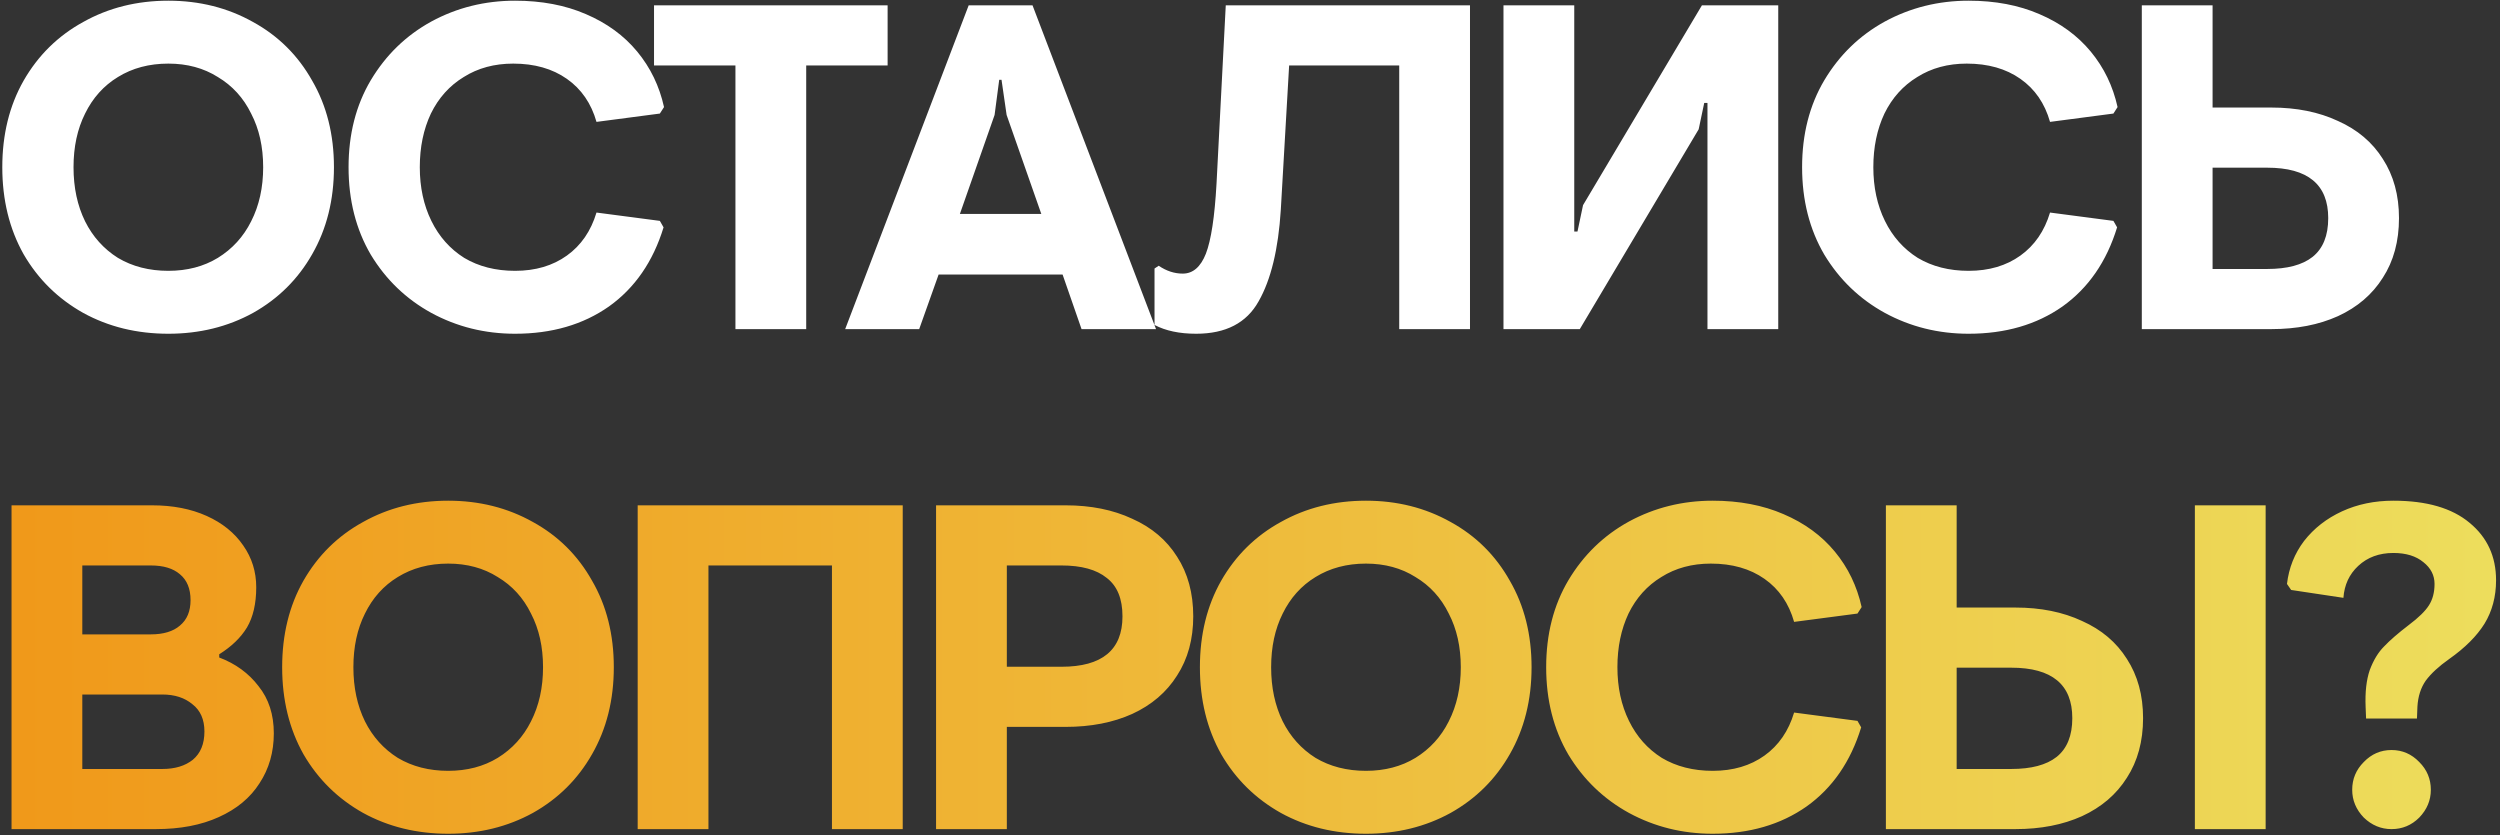
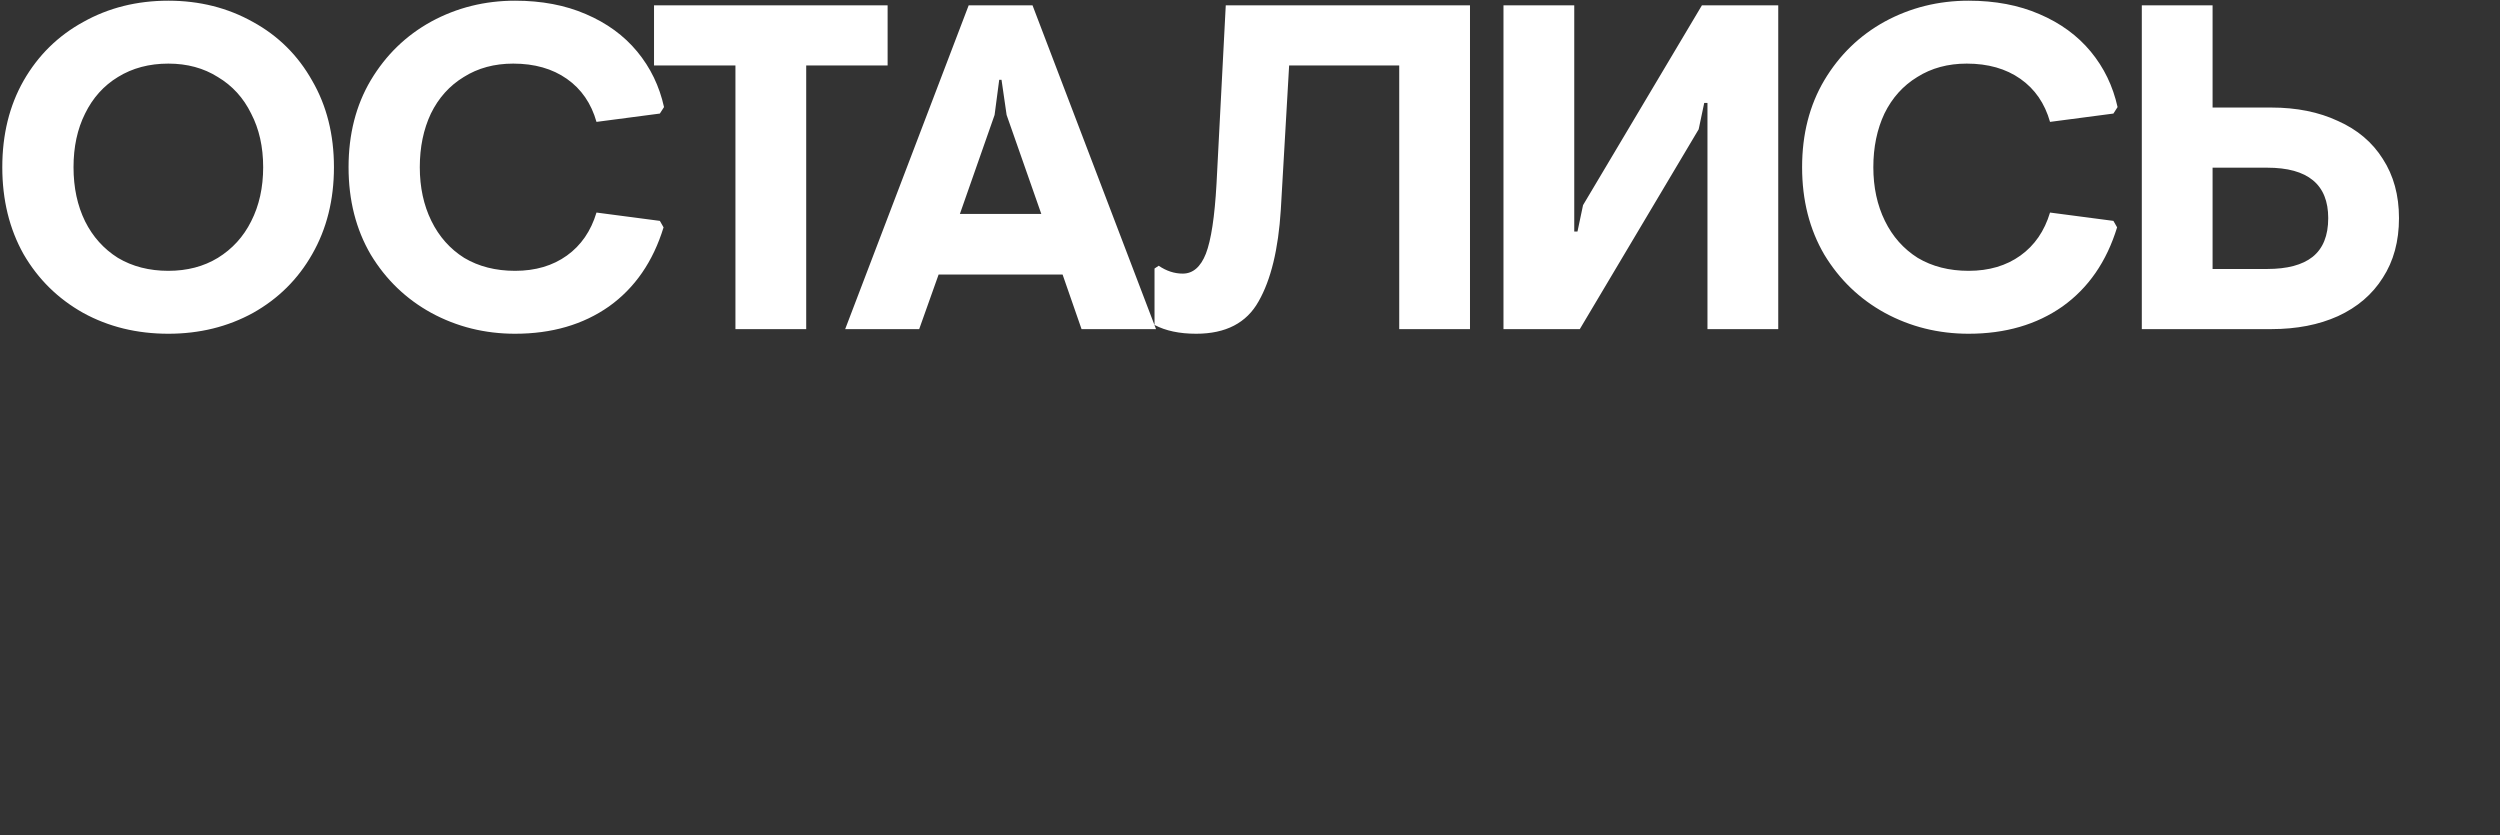
<svg xmlns="http://www.w3.org/2000/svg" width="395" height="132" viewBox="0 0 395 132" fill="none">
  <rect x="0" y="0" width="395" height="132" fill="#333333" stroke="none" />
-   <path d="M26.599 52.731C21.63 52.731 17.147 51.635 13.152 49.442C9.156 47.201 6.014 44.107 3.724 40.16C1.483 36.165 0.362 31.585 0.362 26.42C0.362 21.256 1.483 16.7 3.724 12.754C6.014 8.758 9.156 5.664 13.152 3.472C17.147 1.231 21.63 0.11 26.599 0.11C31.52 0.11 35.978 1.231 39.974 3.472C43.969 5.664 47.087 8.758 49.328 12.754C51.618 16.7 52.764 21.256 52.764 26.42C52.764 31.585 51.618 36.165 49.328 40.16C47.087 44.107 43.969 47.201 39.974 49.442C35.978 51.635 31.52 52.731 26.599 52.731ZM26.599 42.791C29.571 42.791 32.178 42.109 34.419 40.745C36.709 39.332 38.463 37.407 39.681 34.971C40.948 32.486 41.581 29.636 41.581 26.42C41.581 23.205 40.948 20.379 39.681 17.943C38.463 15.458 36.709 13.533 34.419 12.169C32.178 10.756 29.571 10.05 26.599 10.05C23.578 10.05 20.923 10.756 18.633 12.169C16.392 13.533 14.662 15.458 13.444 17.943C12.226 20.379 11.617 23.205 11.617 26.42C11.617 29.636 12.226 32.486 13.444 34.971C14.662 37.407 16.392 39.332 18.633 40.745C20.923 42.109 23.578 42.791 26.599 42.791ZM81.383 52.731C76.608 52.731 72.199 51.635 68.155 49.442C64.159 47.249 60.968 44.18 58.581 40.233C56.242 36.238 55.072 31.634 55.072 26.42C55.072 21.207 56.242 16.627 58.581 12.681C60.968 8.685 64.159 5.591 68.155 3.399C72.199 1.206 76.608 0.11 81.383 0.11C85.573 0.11 89.3 0.816 92.565 2.229C95.878 3.642 98.582 5.616 100.677 8.149C102.772 10.683 104.185 13.606 104.916 16.919L104.258 17.943L94.246 19.258C93.418 16.335 91.858 14.069 89.568 12.461C87.278 10.853 84.452 10.05 81.091 10.05C78.118 10.05 75.512 10.756 73.27 12.169C71.029 13.533 69.3 15.458 68.082 17.943C66.912 20.427 66.328 23.253 66.328 26.42C66.328 29.587 66.936 32.413 68.155 34.898C69.373 37.383 71.102 39.332 73.344 40.745C75.634 42.109 78.313 42.791 81.383 42.791C84.599 42.791 87.327 41.987 89.568 40.38C91.81 38.772 93.369 36.506 94.246 33.583L104.258 34.898L104.843 35.921C103.186 41.33 100.312 45.495 96.219 48.419C92.126 51.294 87.181 52.731 81.383 52.731ZM116.199 10.342H103.336V0.841H140.243V10.342H127.38V52H116.199V10.342ZM153.052 0.841H163.138L182.651 52H170.885L167.888 43.376H148.301L145.232 52H133.538L153.052 0.841ZM164.526 33.802L159.045 18.162L158.241 12.607H157.876L157.145 18.162L151.663 33.802H164.526ZM188.993 52.731C186.362 52.731 184.169 52.268 182.415 51.342V42.426L183.073 41.987C184.291 42.816 185.558 43.23 186.874 43.23C188.481 43.23 189.699 42.182 190.528 40.087C191.356 37.943 191.916 34.265 192.209 29.052L193.67 0.841H232.259V52H221.077V10.342H203.683L202.367 33.144C201.978 39.381 200.808 44.204 198.859 47.615C196.959 51.026 193.67 52.731 188.993 52.731ZM237.55 0.841H248.732V36.579H249.243L250.12 32.413L268.903 0.841H280.962V52H269.78V16.262H269.268L268.391 20.427L249.609 52H237.55V0.841ZM311.042 52.731C306.268 52.731 301.858 51.635 297.814 49.442C293.819 47.249 290.627 44.18 288.24 40.233C285.901 36.238 284.732 31.634 284.732 26.42C284.732 21.207 285.901 16.627 288.24 12.681C290.627 8.685 293.819 5.591 297.814 3.399C301.858 1.206 306.268 0.11 311.042 0.11C315.233 0.11 318.96 0.816 322.224 2.229C325.537 3.642 328.242 5.616 330.337 8.149C332.432 10.683 333.845 13.606 334.576 16.919L333.918 17.943L323.905 19.258C323.077 16.335 321.518 14.069 319.228 12.461C316.938 10.853 314.112 10.05 310.75 10.05C307.778 10.05 305.171 10.756 302.93 12.169C300.689 13.533 298.959 15.458 297.741 17.943C296.572 20.427 295.987 23.253 295.987 26.42C295.987 29.587 296.596 32.413 297.814 34.898C299.032 37.383 300.762 39.332 303.003 40.745C305.293 42.109 307.973 42.791 311.042 42.791C314.258 42.791 316.987 41.987 319.228 40.38C321.469 38.772 323.028 36.506 323.905 33.583L333.918 34.898L334.502 35.921C332.846 41.33 329.971 45.495 325.879 48.419C321.786 51.294 316.84 52.731 311.042 52.731ZM349.588 0.841V16.992H358.87C362.865 16.992 366.373 17.699 369.394 19.112C372.464 20.476 374.827 22.474 376.483 25.105C378.189 27.736 379.041 30.854 379.041 34.46C379.041 38.114 378.189 41.257 376.483 43.888C374.827 46.519 372.464 48.541 369.394 49.954C366.373 51.318 362.865 52 358.87 52H338.406V0.841H349.588ZM349.588 42.499H358.212C361.379 42.499 363.767 41.866 365.374 40.599C367.031 39.283 367.859 37.237 367.859 34.46C367.859 29.149 364.644 26.494 358.212 26.494H349.588V42.499Z" fill="white" />
-   <path d="M1.824 79.841H24.041C27.306 79.841 30.18 80.401 32.665 81.522C35.15 82.642 37.075 84.202 38.439 86.199C39.803 88.148 40.485 90.341 40.485 92.777C40.485 95.359 39.998 97.479 39.024 99.135C38.049 100.743 36.587 102.156 34.639 103.374V103.886C37.221 104.86 39.292 106.371 40.851 108.417C42.459 110.415 43.263 112.899 43.263 115.872C43.263 118.844 42.507 121.475 40.997 123.765C39.535 126.055 37.391 127.833 34.565 129.1C31.788 130.367 28.475 131 24.626 131H1.824V79.841ZM23.822 100.231C25.82 100.231 27.354 99.769 28.426 98.843C29.547 97.917 30.107 96.577 30.107 94.823C30.107 93.02 29.547 91.656 28.426 90.73C27.354 89.805 25.82 89.342 23.822 89.342H13.005V100.231H23.822ZM25.649 121.499C27.647 121.499 29.255 121.012 30.473 120.037C31.691 119.014 32.3 117.528 32.3 115.579C32.3 113.679 31.666 112.242 30.4 111.267C29.181 110.244 27.598 109.732 25.649 109.732H13.005V121.499H25.649ZM70.818 131.731C65.849 131.731 61.366 130.635 57.371 128.442C53.375 126.201 50.233 123.107 47.943 119.16C45.702 115.165 44.581 110.585 44.581 105.42C44.581 100.256 45.702 95.7 47.943 91.754C50.233 87.758 53.375 84.664 57.371 82.472C61.366 80.231 65.849 79.11 70.818 79.11C75.739 79.11 80.197 80.231 84.193 82.472C88.188 84.664 91.306 87.758 93.547 91.754C95.838 95.7 96.982 100.256 96.982 105.42C96.982 110.585 95.838 115.165 93.547 119.16C91.306 123.107 88.188 126.201 84.193 128.442C80.197 130.635 75.739 131.731 70.818 131.731ZM70.818 121.791C73.79 121.791 76.397 121.109 78.638 119.745C80.928 118.332 82.682 116.407 83.9 113.971C85.167 111.486 85.8 108.636 85.8 105.42C85.8 102.205 85.167 99.379 83.9 96.943C82.682 94.458 80.928 92.533 78.638 91.169C76.397 89.756 73.79 89.049 70.818 89.049C67.797 89.049 65.142 89.756 62.852 91.169C60.611 92.533 58.881 94.458 57.663 96.943C56.445 99.379 55.836 102.205 55.836 105.42C55.836 108.636 56.445 111.486 57.663 113.971C58.881 116.407 60.611 118.332 62.852 119.745C65.142 121.109 67.797 121.791 70.818 121.791ZM100.753 79.841H142.631V131H131.449V89.342H111.935V131H100.753V79.841ZM147.898 79.841H168.362C172.357 79.841 175.865 80.547 178.886 81.96C181.956 83.325 184.319 85.322 185.975 87.953C187.681 90.584 188.533 93.727 188.533 97.381C188.533 100.987 187.681 104.105 185.975 106.736C184.319 109.367 181.956 111.389 178.886 112.802C175.865 114.166 172.357 114.848 168.362 114.848H159.08V131H147.898V79.841ZM167.704 105.347C174.136 105.347 177.351 102.692 177.351 97.381C177.351 94.604 176.523 92.582 174.867 91.315C173.259 90 170.871 89.342 167.704 89.342H159.08V105.347H167.704ZM215.822 131.731C210.853 131.731 206.37 130.635 202.375 128.442C198.38 126.201 195.237 123.107 192.947 119.16C190.706 115.165 189.585 110.585 189.585 105.42C189.585 100.256 190.706 95.7 192.947 91.754C195.237 87.758 198.38 84.664 202.375 82.472C206.37 80.231 210.853 79.11 215.822 79.11C220.743 79.11 225.202 80.231 229.197 82.472C233.192 84.664 236.31 87.758 238.552 91.754C240.842 95.7 241.987 100.256 241.987 105.42C241.987 110.585 240.842 115.165 238.552 119.16C236.31 123.107 233.192 126.201 229.197 128.442C225.202 130.635 220.743 131.731 215.822 131.731ZM215.822 121.791C218.795 121.791 221.401 121.109 223.642 119.745C225.932 118.332 227.686 116.407 228.905 113.971C230.171 111.486 230.805 108.636 230.805 105.42C230.805 102.205 230.171 99.379 228.905 96.943C227.686 94.458 225.932 92.533 223.642 91.169C221.401 89.756 218.795 89.049 215.822 89.049C212.802 89.049 210.146 89.756 207.856 91.169C205.615 92.533 203.885 94.458 202.667 96.943C201.449 99.379 200.84 102.205 200.84 105.42C200.84 108.636 201.449 111.486 202.667 113.971C203.885 116.407 205.615 118.332 207.856 119.745C210.146 121.109 212.802 121.791 215.822 121.791ZM270.606 131.731C265.831 131.731 261.422 130.635 257.378 128.442C253.383 126.25 250.191 123.18 247.804 119.233C245.465 115.238 244.296 110.634 244.296 105.42C244.296 100.207 245.465 95.627 247.804 91.68C250.191 87.685 253.383 84.591 257.378 82.399C261.422 80.206 265.831 79.11 270.606 79.11C274.796 79.11 278.524 79.817 281.788 81.23C285.101 82.642 287.805 84.616 289.9 87.149C291.995 89.683 293.408 92.606 294.139 95.919L293.482 96.943L283.469 98.258C282.641 95.335 281.082 93.069 278.792 91.461C276.502 89.853 273.676 89.049 270.314 89.049C267.342 89.049 264.735 89.756 262.494 91.169C260.252 92.533 258.523 94.458 257.305 96.943C256.135 99.427 255.551 102.253 255.551 105.42C255.551 108.587 256.16 111.413 257.378 113.898C258.596 116.383 260.326 118.332 262.567 119.745C264.857 121.109 267.537 121.791 270.606 121.791C273.822 121.791 276.55 120.987 278.792 119.38C281.033 117.772 282.592 115.506 283.469 112.583L293.482 113.898L294.066 114.921C292.41 120.33 289.535 124.495 285.442 127.419C281.35 130.294 276.404 131.731 270.606 131.731ZM309.152 79.841V95.993H318.434C322.429 95.993 325.937 96.699 328.958 98.112C332.027 99.476 334.39 101.474 336.047 104.105C337.752 106.736 338.605 109.854 338.605 113.46C338.605 117.114 337.752 120.257 336.047 122.888C334.39 125.519 332.027 127.541 328.958 128.954C325.937 130.318 322.429 131 318.434 131H297.97V79.841H309.152ZM346.79 79.841H357.972V131H346.79V79.841ZM309.152 121.499H317.776C320.943 121.499 323.33 120.866 324.938 119.599C326.595 118.283 327.423 116.237 327.423 113.46C327.423 108.149 324.207 105.494 317.776 105.494H309.152V121.499ZM373.768 111.706C373.67 109.367 373.89 107.418 374.425 105.859C375.01 104.3 375.765 103.057 376.691 102.132C377.617 101.157 378.908 100.037 380.565 98.77C382.124 97.6 383.196 96.553 383.78 95.627C384.365 94.701 384.657 93.581 384.657 92.265C384.657 90.901 384.073 89.756 382.903 88.83C381.734 87.856 380.15 87.369 378.153 87.369C375.912 87.369 374.06 88.051 372.598 89.415C371.185 90.73 370.406 92.411 370.26 94.458L362.001 93.215L361.343 92.265C361.636 89.732 362.537 87.466 364.047 85.468C365.607 83.471 367.604 81.912 370.04 80.791C372.477 79.67 375.181 79.11 378.153 79.11C383.415 79.11 387.434 80.279 390.212 82.618C392.989 84.908 394.378 87.929 394.378 91.68C394.378 94.263 393.768 96.553 392.55 98.55C391.332 100.499 389.481 102.351 386.996 104.105C385.339 105.274 384.097 106.419 383.269 107.54C382.489 108.661 382.051 110.025 381.953 111.633L381.88 113.533H373.841L373.768 111.706ZM377.86 131C376.204 131 374.742 130.391 373.475 129.173C372.257 127.906 371.648 126.444 371.648 124.788C371.648 123.083 372.257 121.621 373.475 120.403C374.693 119.136 376.155 118.503 377.86 118.503C379.566 118.503 381.027 119.136 382.245 120.403C383.464 121.621 384.073 123.083 384.073 124.788C384.073 126.444 383.464 127.906 382.245 129.173C381.027 130.391 379.566 131 377.86 131Z" fill="url(#paint0_linear_1186_21403)" />
+   <path d="M26.599 52.731C21.63 52.731 17.147 51.635 13.152 49.442C9.156 47.201 6.014 44.107 3.724 40.16C1.483 36.165 0.362 31.585 0.362 26.42C0.362 21.256 1.483 16.7 3.724 12.754C6.014 8.758 9.156 5.664 13.152 3.472C17.147 1.231 21.63 0.11 26.599 0.11C31.52 0.11 35.978 1.231 39.974 3.472C43.969 5.664 47.087 8.758 49.328 12.754C51.618 16.7 52.764 21.256 52.764 26.42C52.764 31.585 51.618 36.165 49.328 40.16C47.087 44.107 43.969 47.201 39.974 49.442C35.978 51.635 31.52 52.731 26.599 52.731ZM26.599 42.791C29.571 42.791 32.178 42.109 34.419 40.745C36.709 39.332 38.463 37.407 39.681 34.971C40.948 32.486 41.581 29.636 41.581 26.42C41.581 23.205 40.948 20.379 39.681 17.943C38.463 15.458 36.709 13.533 34.419 12.169C32.178 10.756 29.571 10.05 26.599 10.05C23.578 10.05 20.923 10.756 18.633 12.169C16.392 13.533 14.662 15.458 13.444 17.943C12.226 20.379 11.617 23.205 11.617 26.42C11.617 29.636 12.226 32.486 13.444 34.971C14.662 37.407 16.392 39.332 18.633 40.745C20.923 42.109 23.578 42.791 26.599 42.791ZM81.383 52.731C76.608 52.731 72.199 51.635 68.155 49.442C64.159 47.249 60.968 44.18 58.581 40.233C56.242 36.238 55.072 31.634 55.072 26.42C55.072 21.207 56.242 16.627 58.581 12.681C60.968 8.685 64.159 5.591 68.155 3.399C72.199 1.206 76.608 0.11 81.383 0.11C85.573 0.11 89.3 0.816 92.565 2.229C95.878 3.642 98.582 5.616 100.677 8.149C102.772 10.683 104.185 13.606 104.916 16.919L104.258 17.943L94.246 19.258C93.418 16.335 91.858 14.069 89.568 12.461C87.278 10.853 84.452 10.05 81.091 10.05C78.118 10.05 75.512 10.756 73.27 12.169C71.029 13.533 69.3 15.458 68.082 17.943C66.912 20.427 66.328 23.253 66.328 26.42C66.328 29.587 66.936 32.413 68.155 34.898C69.373 37.383 71.102 39.332 73.344 40.745C75.634 42.109 78.313 42.791 81.383 42.791C84.599 42.791 87.327 41.987 89.568 40.38C91.81 38.772 93.369 36.506 94.246 33.583L104.258 34.898L104.843 35.921C103.186 41.33 100.312 45.495 96.219 48.419C92.126 51.294 87.181 52.731 81.383 52.731ZM116.199 10.342H103.336V0.841H140.243V10.342H127.38V52H116.199V10.342M153.052 0.841H163.138L182.651 52H170.885L167.888 43.376H148.301L145.232 52H133.538L153.052 0.841ZM164.526 33.802L159.045 18.162L158.241 12.607H157.876L157.145 18.162L151.663 33.802H164.526ZM188.993 52.731C186.362 52.731 184.169 52.268 182.415 51.342V42.426L183.073 41.987C184.291 42.816 185.558 43.23 186.874 43.23C188.481 43.23 189.699 42.182 190.528 40.087C191.356 37.943 191.916 34.265 192.209 29.052L193.67 0.841H232.259V52H221.077V10.342H203.683L202.367 33.144C201.978 39.381 200.808 44.204 198.859 47.615C196.959 51.026 193.67 52.731 188.993 52.731ZM237.55 0.841H248.732V36.579H249.243L250.12 32.413L268.903 0.841H280.962V52H269.78V16.262H269.268L268.391 20.427L249.609 52H237.55V0.841ZM311.042 52.731C306.268 52.731 301.858 51.635 297.814 49.442C293.819 47.249 290.627 44.18 288.24 40.233C285.901 36.238 284.732 31.634 284.732 26.42C284.732 21.207 285.901 16.627 288.24 12.681C290.627 8.685 293.819 5.591 297.814 3.399C301.858 1.206 306.268 0.11 311.042 0.11C315.233 0.11 318.96 0.816 322.224 2.229C325.537 3.642 328.242 5.616 330.337 8.149C332.432 10.683 333.845 13.606 334.576 16.919L333.918 17.943L323.905 19.258C323.077 16.335 321.518 14.069 319.228 12.461C316.938 10.853 314.112 10.05 310.75 10.05C307.778 10.05 305.171 10.756 302.93 12.169C300.689 13.533 298.959 15.458 297.741 17.943C296.572 20.427 295.987 23.253 295.987 26.42C295.987 29.587 296.596 32.413 297.814 34.898C299.032 37.383 300.762 39.332 303.003 40.745C305.293 42.109 307.973 42.791 311.042 42.791C314.258 42.791 316.987 41.987 319.228 40.38C321.469 38.772 323.028 36.506 323.905 33.583L333.918 34.898L334.502 35.921C332.846 41.33 329.971 45.495 325.879 48.419C321.786 51.294 316.84 52.731 311.042 52.731ZM349.588 0.841V16.992H358.87C362.865 16.992 366.373 17.699 369.394 19.112C372.464 20.476 374.827 22.474 376.483 25.105C378.189 27.736 379.041 30.854 379.041 34.46C379.041 38.114 378.189 41.257 376.483 43.888C374.827 46.519 372.464 48.541 369.394 49.954C366.373 51.318 362.865 52 358.87 52H338.406V0.841H349.588ZM349.588 42.499H358.212C361.379 42.499 363.767 41.866 365.374 40.599C367.031 39.283 367.859 37.237 367.859 34.46C367.859 29.149 364.644 26.494 358.212 26.494H349.588V42.499Z" fill="white" />
  <defs>
    <linearGradient id="paint0_linear_1186_21403" x1="-3" y1="131" x2="398" y2="131" gradientUnits="userSpaceOnUse">
      <stop stop-color="#F09819" />
      <stop offset="1" stop-color="#EDDE5D" />
    </linearGradient>
  </defs>
</svg>